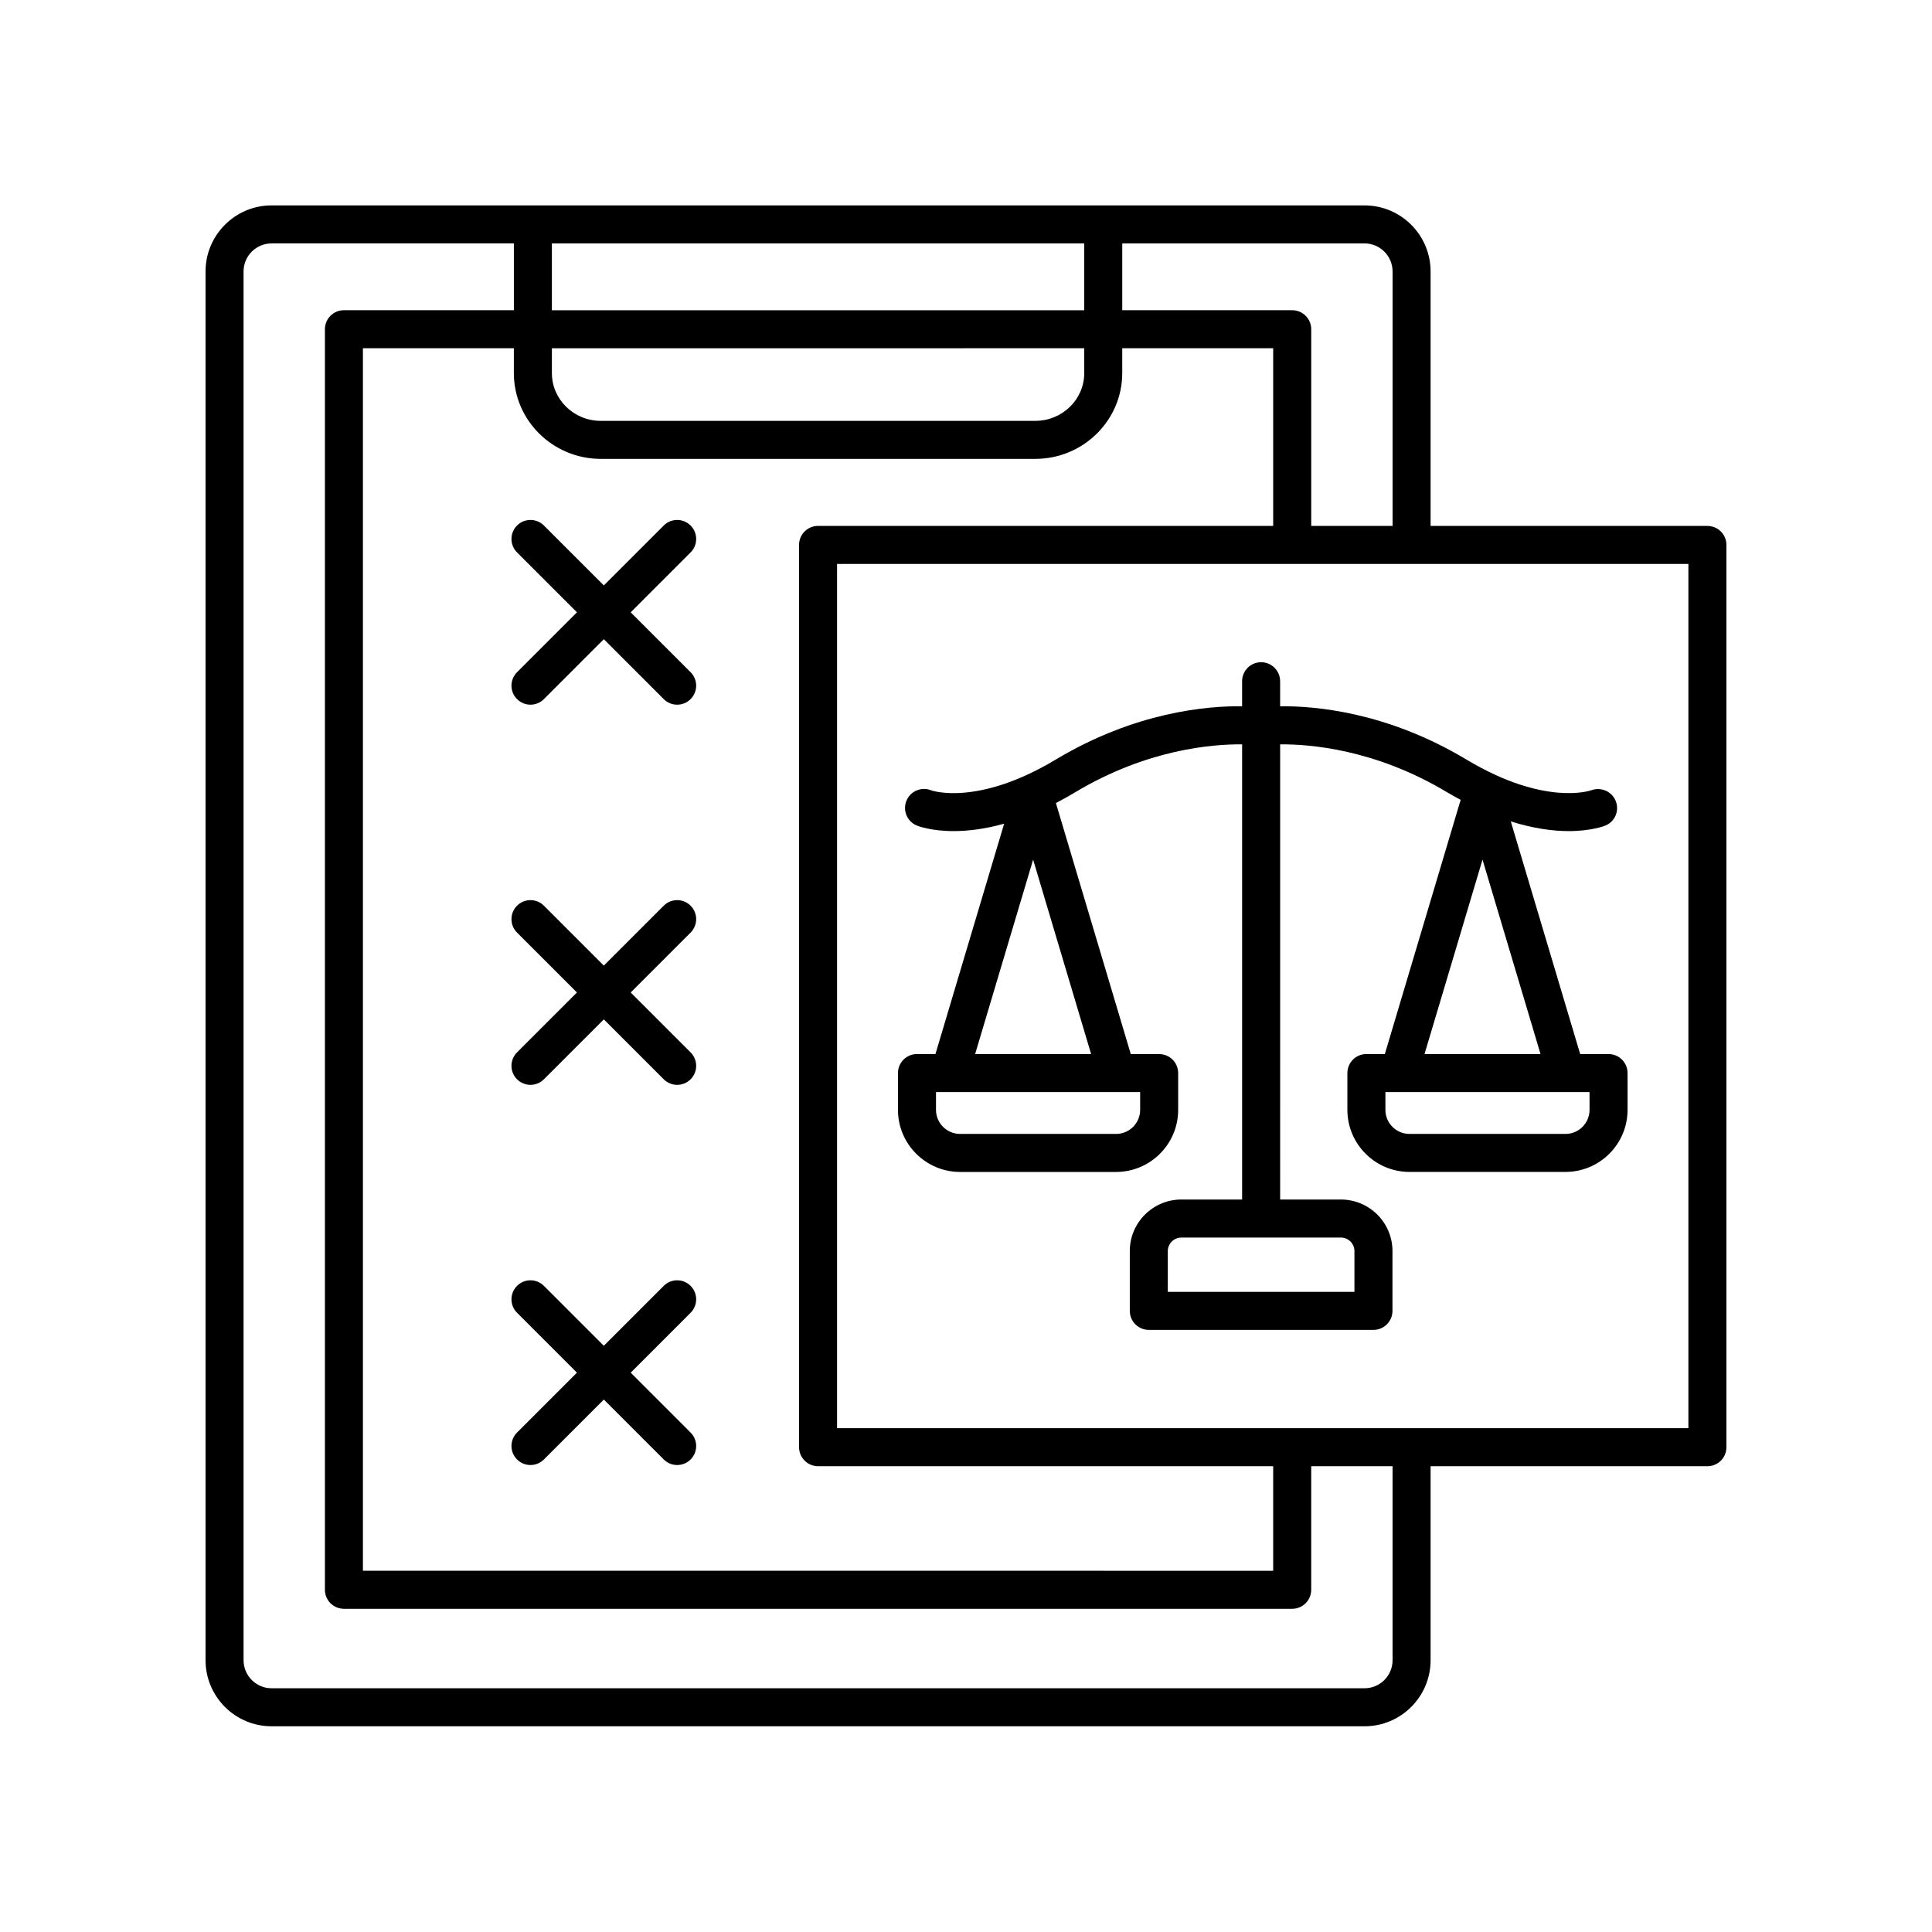
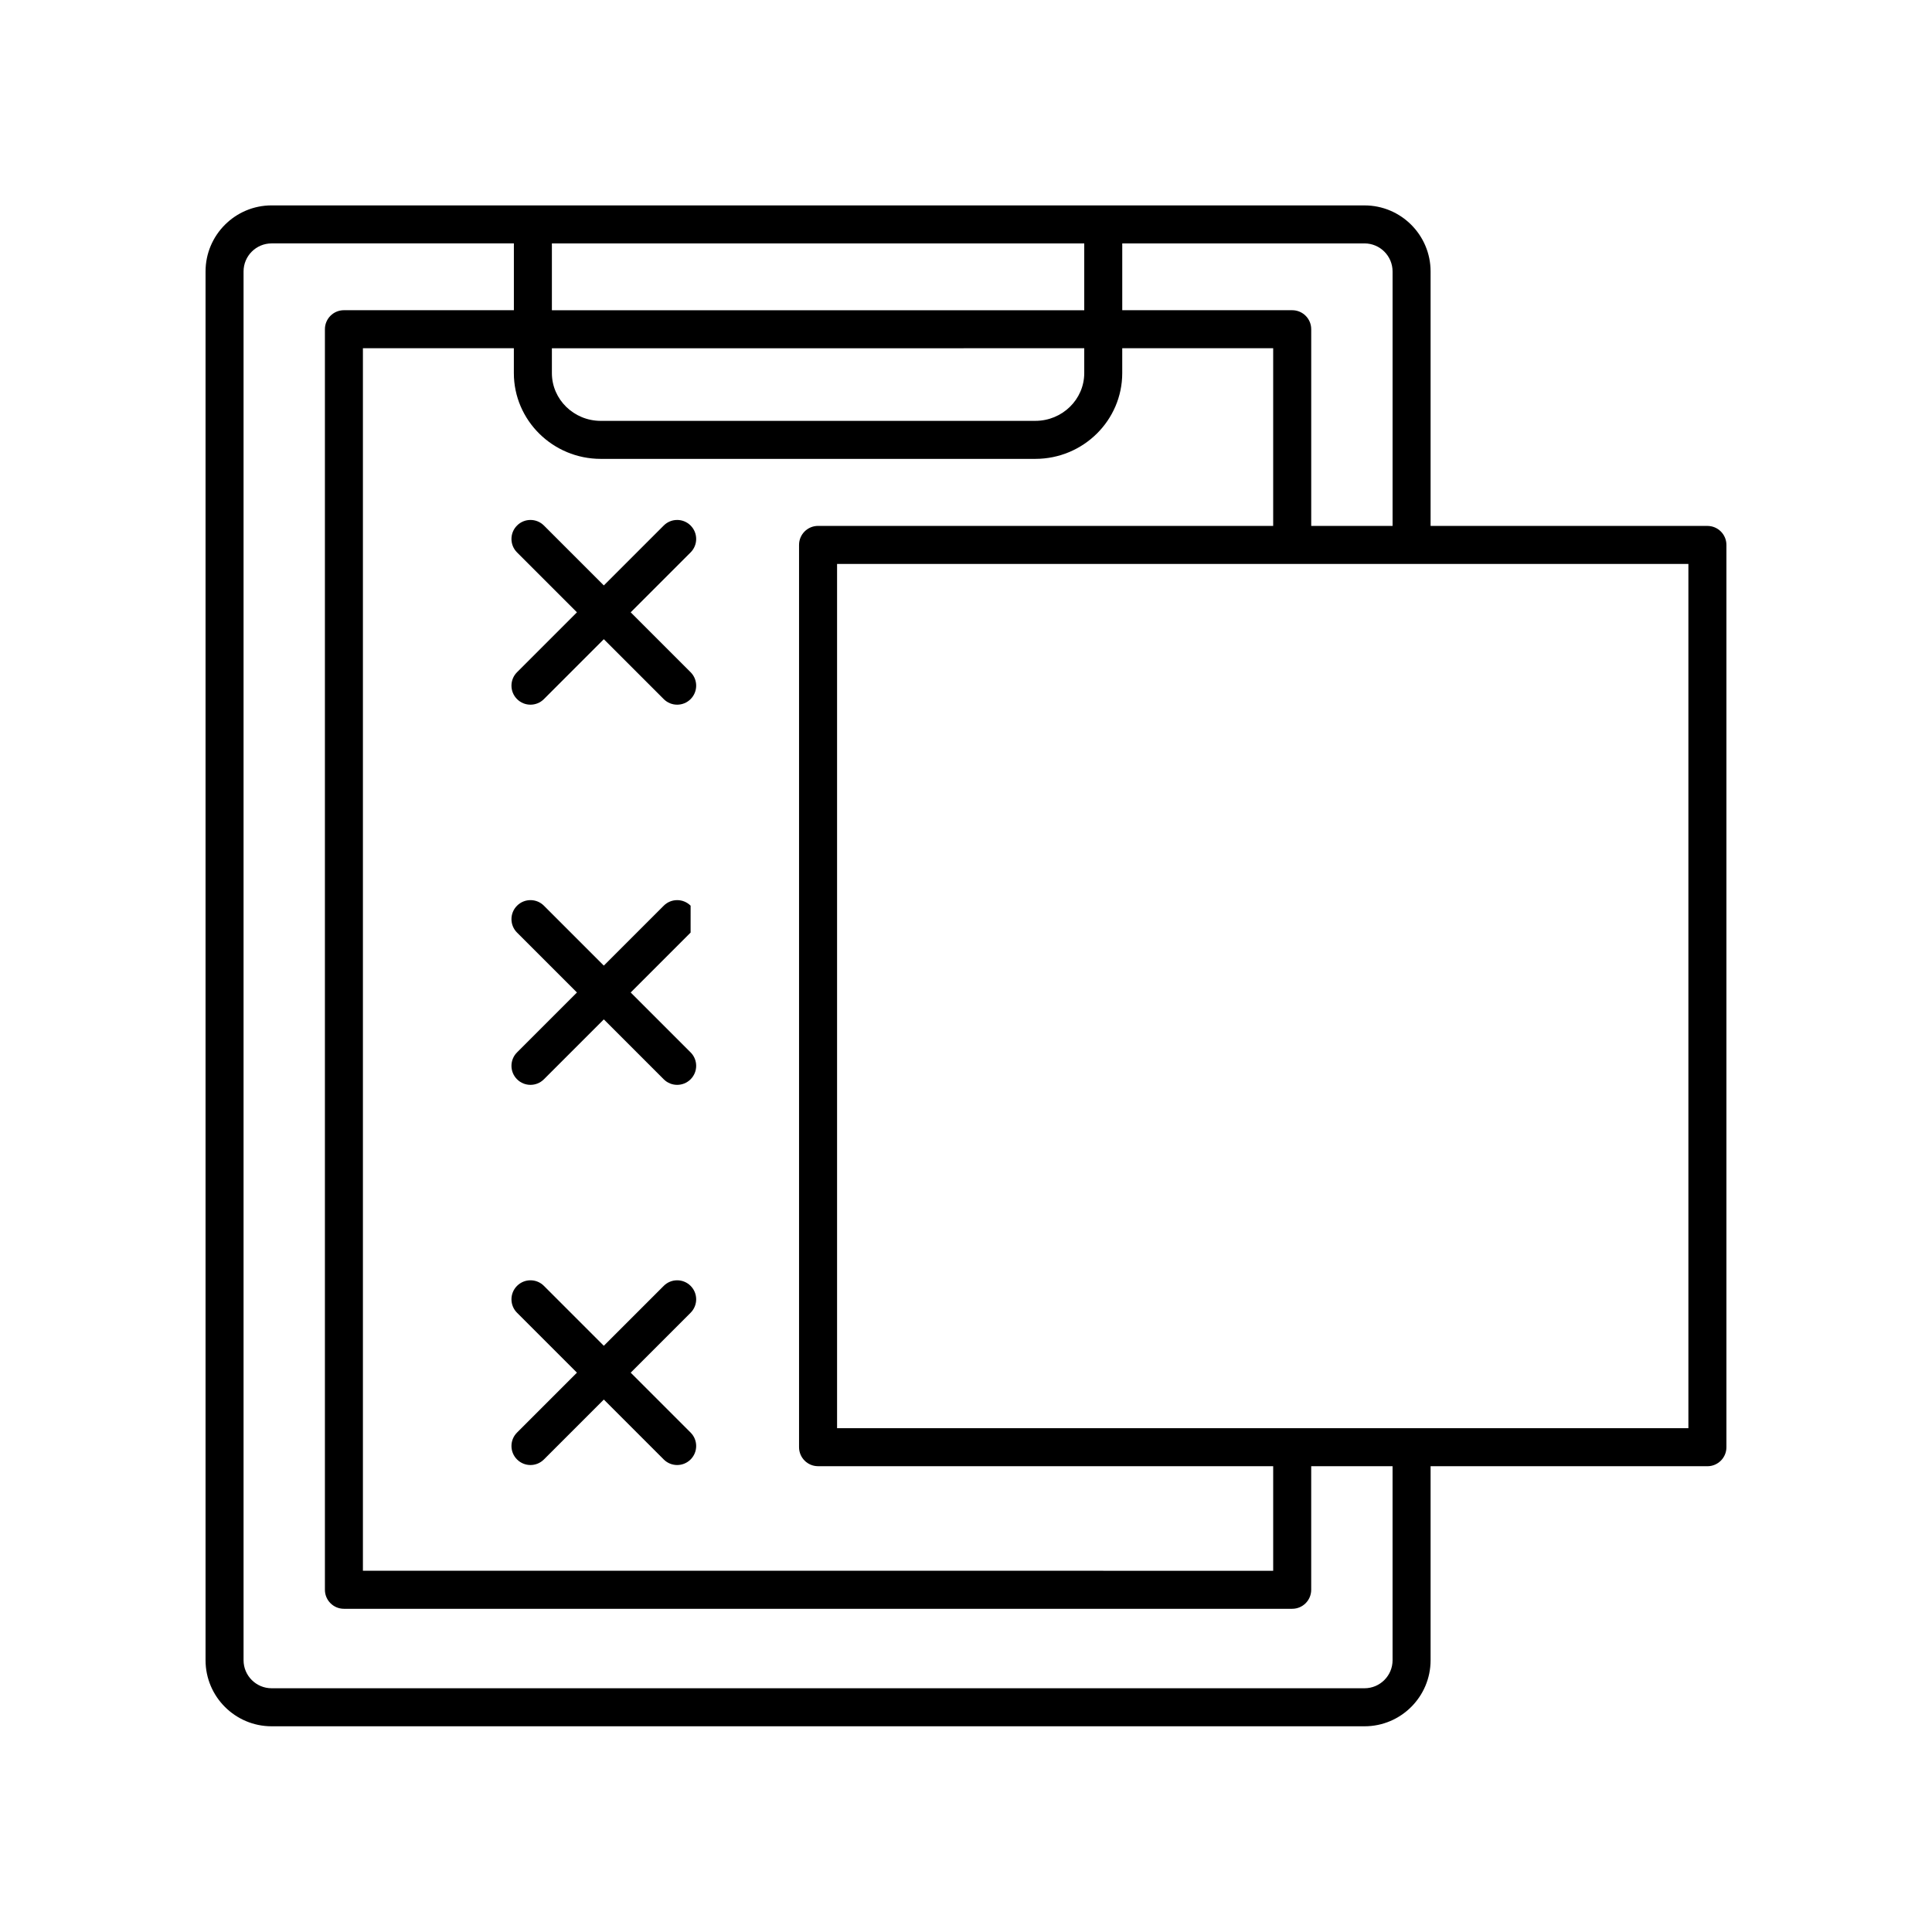
<svg xmlns="http://www.w3.org/2000/svg" fill="#000000" width="800px" height="800px" version="1.1" viewBox="144 144 512 512">
  <g>
-     <path d="m398.43 454.58h41.34c9.074 0 16.457-7.383 16.457-16.453v-9.746c0-2.781-2.254-5.039-5.039-5.039h-7.519l-19.844-66.527c1.664-0.859 3.371-1.809 5.129-2.863 19.031-11.418 36.418-12.766 44.223-12.688v120.62h-16.102c-7.539 0-13.668 6.129-13.668 13.668v15.844c0 2.781 2.254 5.039 5.039 5.039h59.535c2.785 0 5.039-2.254 5.039-5.039v-15.844c0-7.539-6.129-13.668-13.668-13.668h-16.098l-0.004-120.62c7.801-0.074 25.191 1.262 44.223 12.68 1.238 0.742 2.426 1.379 3.617 2.023l-20.094 67.367h-4.887c-2.785 0-5.039 2.254-5.039 5.039v9.746c0 9.074 7.387 16.453 16.457 16.453h41.34c9.074 0 16.453-7.383 16.453-16.453v-9.746c0-2.781-2.254-5.039-5.039-5.039h-7.516l-18.391-61.652c6.141 1.926 11.316 2.566 15.316 2.566 6.047 0 9.473-1.352 9.77-1.473 2.543-1.047 3.734-3.926 2.731-6.484-1.008-2.566-3.918-3.82-6.496-2.863-0.121 0.047-12.254 4.348-33.039-8.121-21.098-12.656-40.207-14.25-49.406-14.137v-6.637c0-2.781-2.254-5.039-5.039-5.039-2.785 0-5.039 2.254-5.039 5.039v6.633c-9.199-0.113-28.309 1.48-49.406 14.137-20.793 12.477-32.918 8.172-32.965 8.152-2.559-1.051-5.516 0.164-6.578 2.742-1.059 2.57 0.168 5.519 2.742 6.578 0.301 0.121 3.723 1.473 9.766 1.473 3.574 0 8.074-0.484 13.379-1.961l-18.207 61.047h-4.894c-2.785 0-5.039 2.254-5.039 5.039v9.746c0 9.074 7.387 16.457 16.461 16.457zm104.51 20.977v10.805h-49.461v-10.805c0-1.98 1.609-3.59 3.59-3.59h42.281c1.984 0 3.59 1.609 3.59 3.59zm62.305-37.434c0 3.519-2.859 6.379-6.375 6.379h-41.34c-3.519 0-6.383-2.859-6.383-6.379v-4.707h54.094zm-43.734-14.785 15.371-51.531 15.375 51.531zm-75.359 14.785c0 3.519-2.863 6.379-6.383 6.379h-41.336c-3.519 0-6.383-2.859-6.383-6.379v-4.707h54.102zm-28.363-66.312 15.371 51.527h-30.742z" />
    <path d="m596.48 283.37h-73.359v-67.43c0-9.652-7.852-17.504-17.504-17.504l-289.64-0.004c-9.652 0-17.504 7.856-17.504 17.508v368.04c0 9.652 7.852 17.504 17.504 17.504h289.64c9.652 0 17.504-7.852 17.504-17.504v-51.414h73.359c2.785 0 5.039-2.254 5.039-5.039v-239.11c0-2.781-2.254-5.039-5.039-5.039zm-83.434-67.43v67.43h-21.559v-52.121c0-2.781-2.254-5.039-5.039-5.039h-45.039v-17.703h64.207c4.098 0.004 7.43 3.336 7.43 7.434zm-152.25 316.62h120.61v27.711l-241.23-0.004v-323.98h40v6.582c0 12.539 10.336 22.738 23.039 22.738h115.15c12.703 0 23.039-10.199 23.039-22.738v-6.582h40v47.082h-120.61c-2.785 0-5.039 2.254-5.039 5.039v239.11c0 2.781 2.254 5.039 5.039 5.039zm70.539-296.27v6.582c0 6.981-5.816 12.66-12.965 12.66l-115.15 0.004c-7.148 0-12.965-5.68-12.965-12.66v-6.582zm-141.08-10.074v-17.703h141.08v17.703zm222.79 357.76c0 4.098-3.332 7.43-7.43 7.43h-289.64c-4.098 0-7.43-3.332-7.43-7.43v-368.04c0-4.098 3.332-7.43 7.43-7.43h64.207v17.703h-45.039c-2.785 0-5.039 2.254-5.039 5.039v334.06c0 2.781 2.254 5.039 5.039 5.039h251.3c2.785 0 5.039-2.254 5.039-5.039v-32.746h21.559zm78.395-61.492h-225.61v-229.04h225.61z" />
    <path d="m327.02 283.27c-1.969-1.969-5.156-1.969-7.125 0l-15.875 15.875-15.875-15.875c-1.969-1.969-5.156-1.969-7.125 0s-1.969 5.156 0 7.125l15.875 15.875-15.875 15.875c-1.969 1.969-1.969 5.156 0 7.125 0.984 0.984 2.273 1.477 3.562 1.477s2.578-0.492 3.562-1.477l15.875-15.875 15.875 15.875c0.984 0.984 2.273 1.477 3.562 1.477s2.578-0.492 3.562-1.477c1.969-1.969 1.969-5.156 0-7.125l-15.875-15.875 15.875-15.875c1.969-1.969 1.969-5.156 0-7.125z" />
-     <path d="m327.02 384.02c-1.969-1.969-5.156-1.969-7.125 0l-15.875 15.875-15.875-15.875c-1.969-1.969-5.156-1.969-7.125 0s-1.969 5.156 0 7.125l15.875 15.875-15.875 15.875c-1.969 1.969-1.969 5.156 0 7.125 0.984 0.984 2.273 1.477 3.562 1.477s2.578-0.492 3.562-1.477l15.875-15.875 15.875 15.875c0.984 0.984 2.273 1.477 3.562 1.477s2.578-0.492 3.562-1.477c1.969-1.969 1.969-5.156 0-7.125l-15.875-15.875 15.875-15.875c1.969-1.969 1.969-5.156 0-7.125z" />
+     <path d="m327.02 384.02c-1.969-1.969-5.156-1.969-7.125 0l-15.875 15.875-15.875-15.875c-1.969-1.969-5.156-1.969-7.125 0s-1.969 5.156 0 7.125l15.875 15.875-15.875 15.875c-1.969 1.969-1.969 5.156 0 7.125 0.984 0.984 2.273 1.477 3.562 1.477s2.578-0.492 3.562-1.477l15.875-15.875 15.875 15.875c0.984 0.984 2.273 1.477 3.562 1.477s2.578-0.492 3.562-1.477c1.969-1.969 1.969-5.156 0-7.125l-15.875-15.875 15.875-15.875z" />
    <path d="m327.02 484.77c-1.969-1.969-5.156-1.969-7.125 0l-15.875 15.875-15.875-15.875c-1.969-1.969-5.156-1.969-7.125 0s-1.969 5.156 0 7.125l15.875 15.875-15.875 15.875c-1.969 1.969-1.969 5.156 0 7.125 0.984 0.984 2.273 1.477 3.562 1.477s2.578-0.492 3.562-1.477l15.875-15.875 15.875 15.875c0.984 0.984 2.273 1.477 3.562 1.477s2.578-0.492 3.562-1.477c1.969-1.969 1.969-5.156 0-7.125l-15.875-15.875 15.875-15.875c1.969-1.969 1.969-5.156 0-7.125z" />
  </g>
</svg>